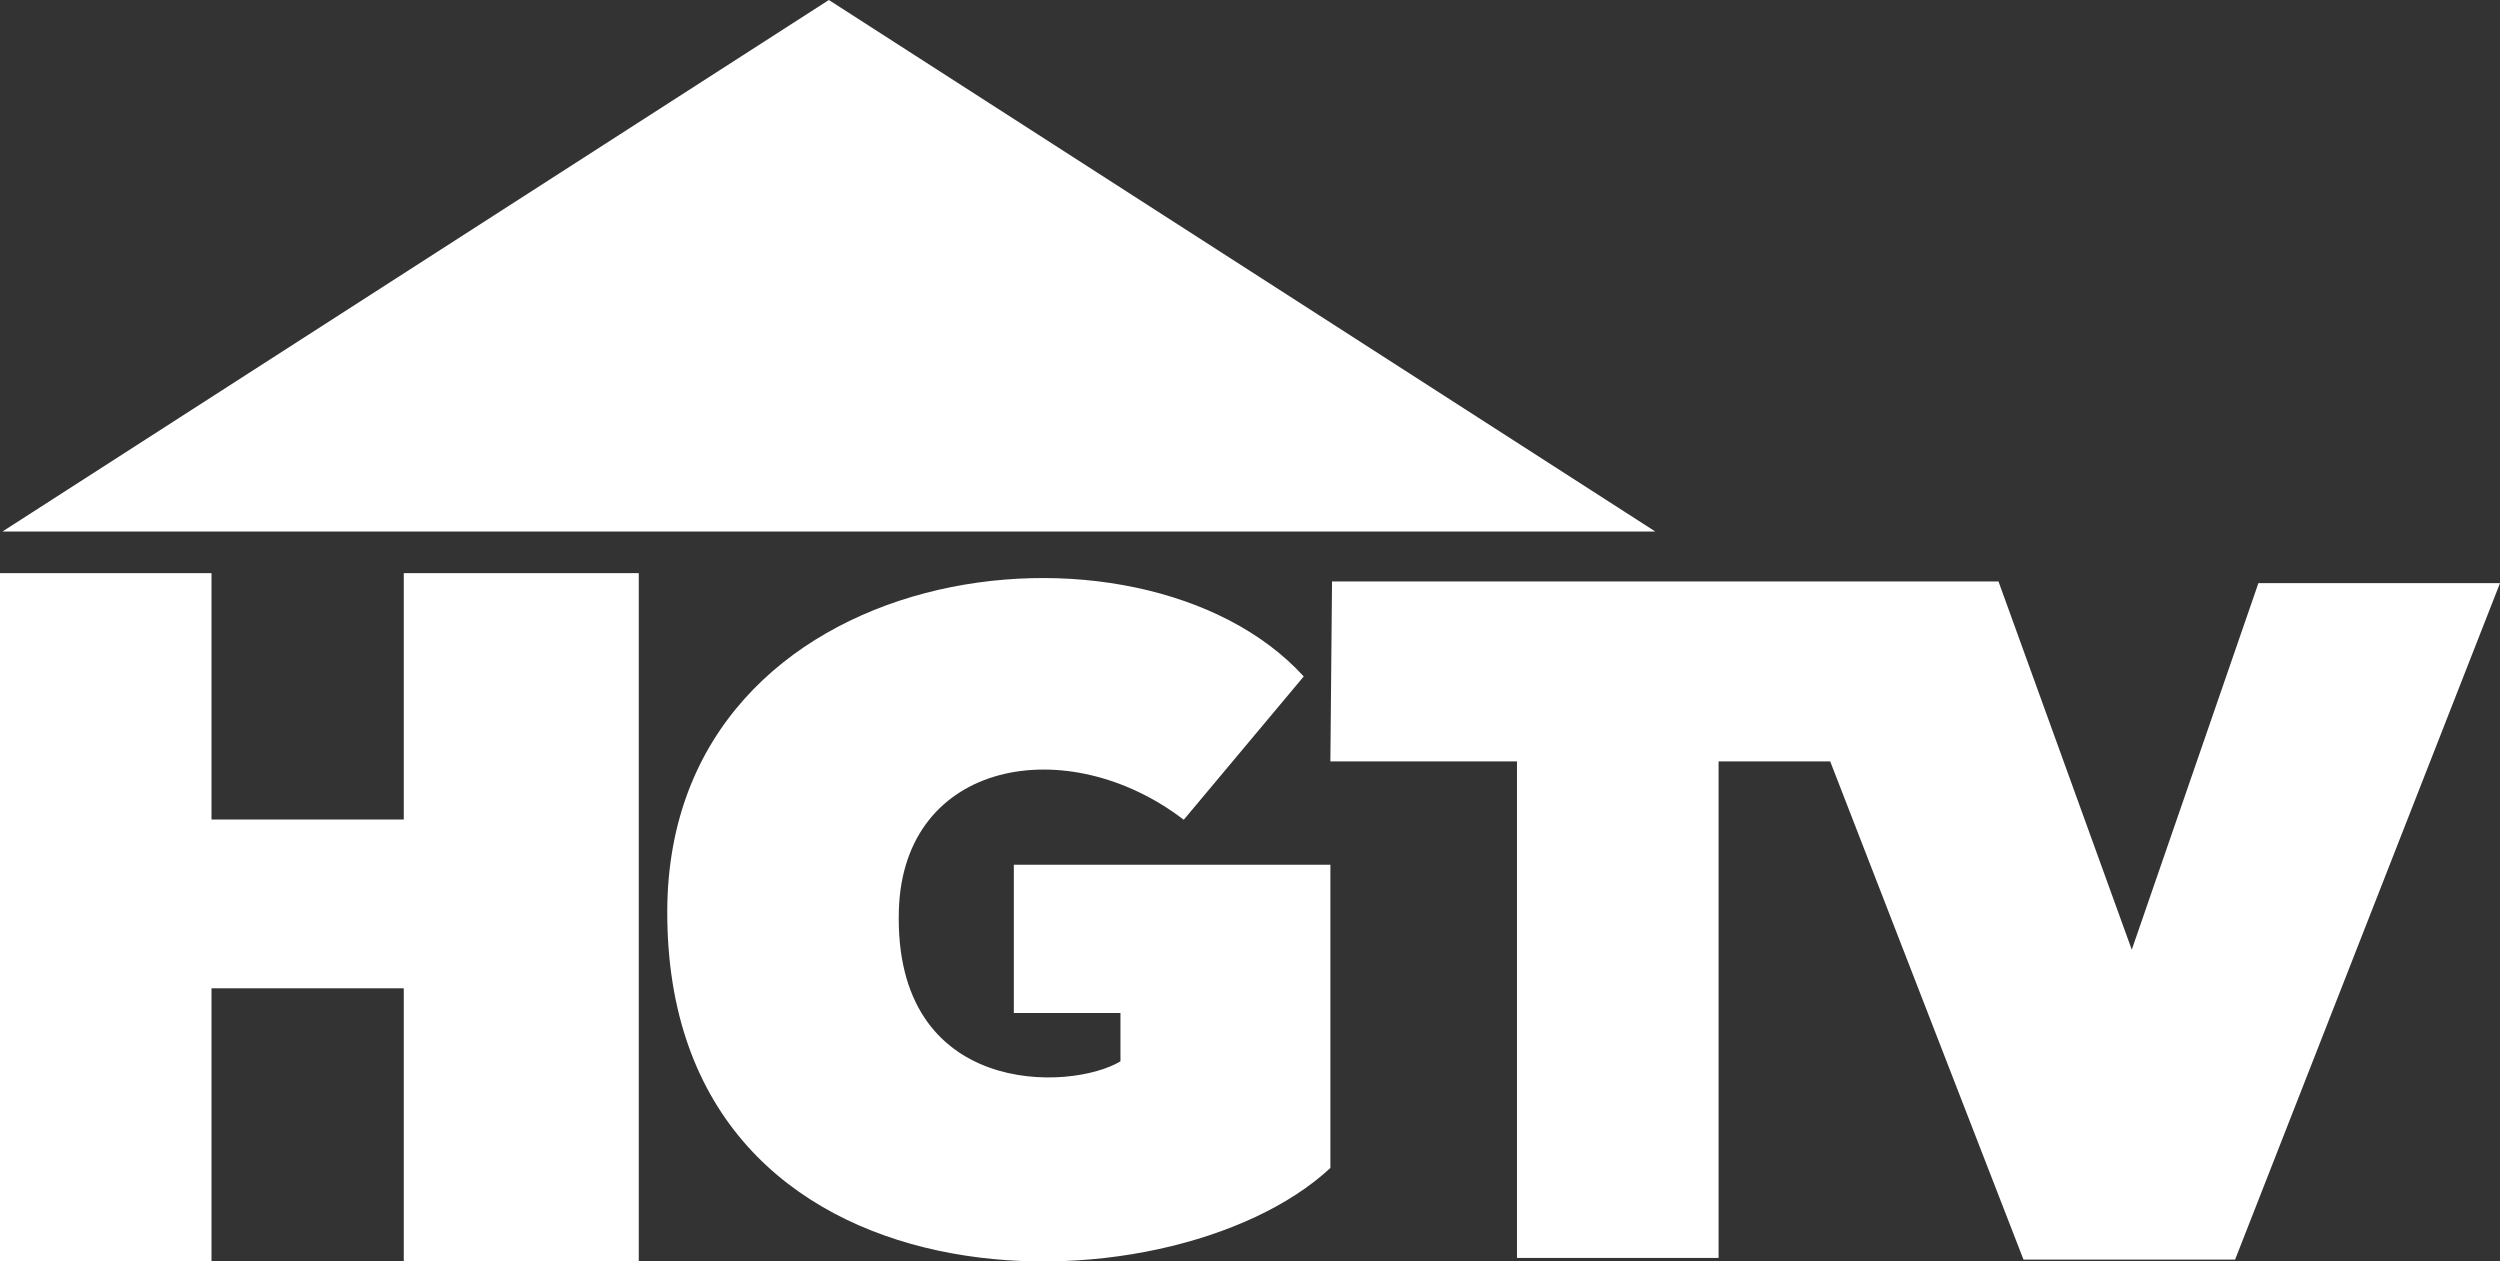
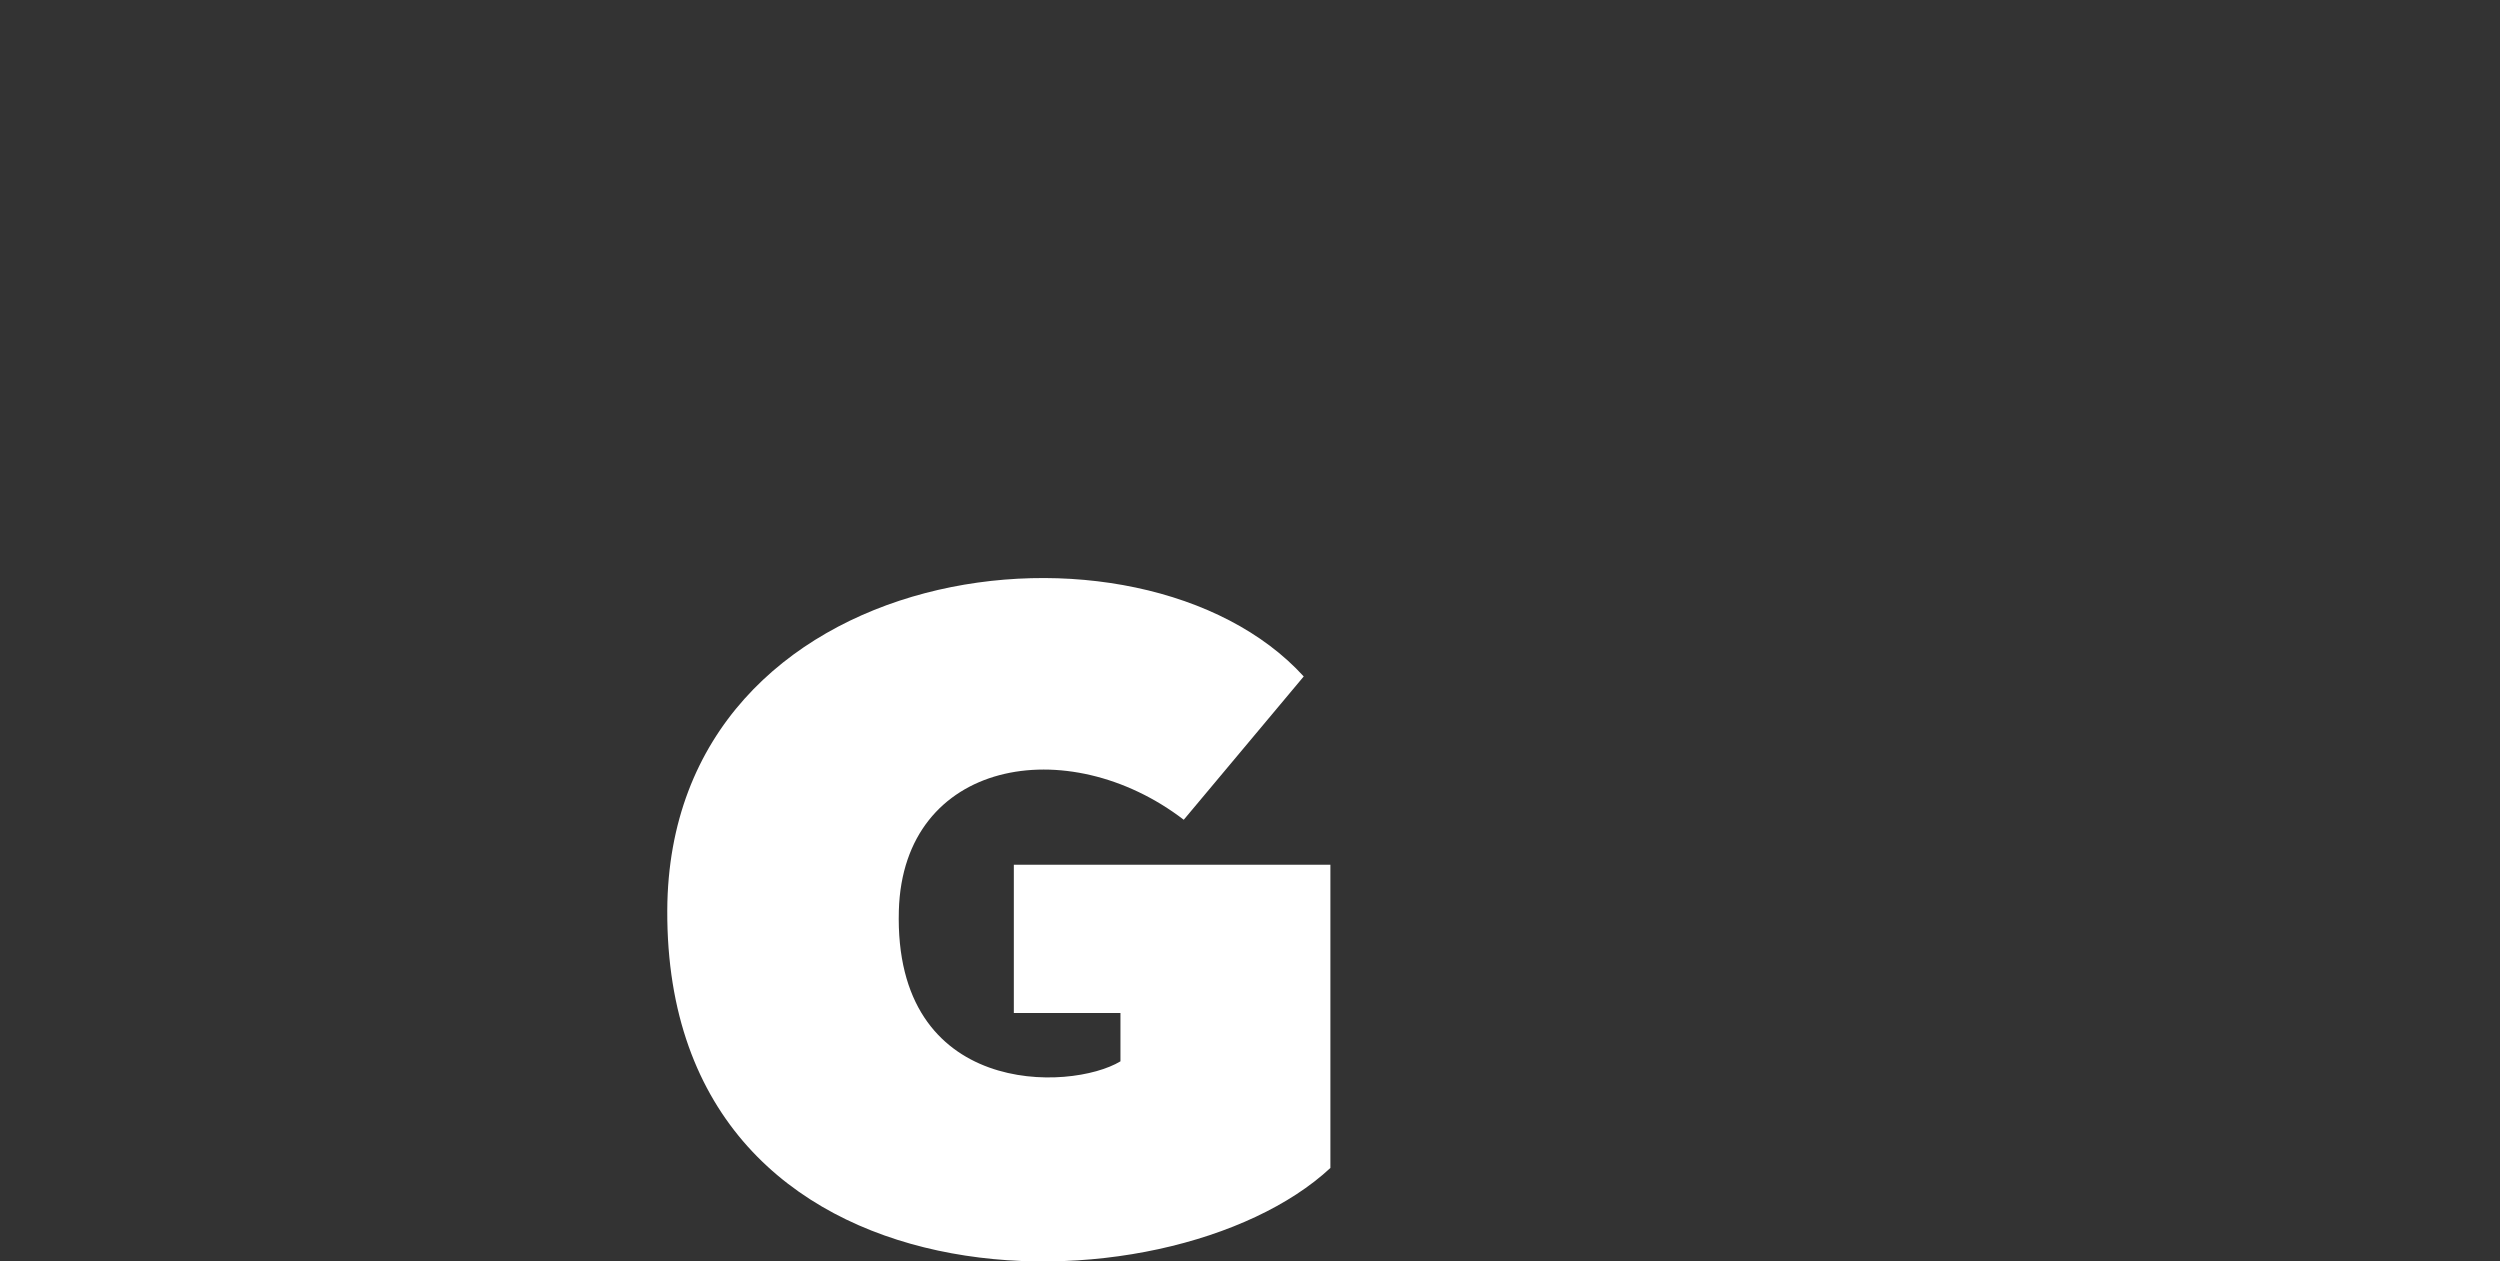
<svg xmlns="http://www.w3.org/2000/svg" id="Layer_2" viewBox="0 0 1170.22 590.47">
  <rect x="0" y="0" width="1170.22" height="590.47" fill="#333333" stroke="none" />
  <defs>
    <style>.cls-1{fill:#fff;}</style>
  </defs>
  <g id="Layer_1-2">
-     <polygon class="cls-1" points="299 268.28 299 590.38 189 590.38 189 462.61 99 462.61 99 590.38 0 590.38 0 268.28 99 268.28 99 383.61 189 383.61 189 268.28 299 268.28" />
    <path class="cls-1" d="M610.26,316.64c-76.25-83.78-297.22-56.71-297.92,109.53-.81,193.68,235.08,190.66,310.4,120.54v-141.94h-148.18v69.41h49.91v22.62c-23.42,14.11-106.23,17.02-103.73-70.63,2.01-70.52,78.9-84.17,133.36-42.45l56.15-67.07Z" />
-     <path class="cls-1" d="M623.51,272.18h311.96l62.39,172.36,59.27-171.58h113.09l-124,316.64h-99.05l-90.47-233.19h-52.25v232.41h-94.37v-232.41h-87.35l.78-84.23Z" />
-     <path class="cls-1" d="M1.16,248.79h773.66L387.98,0,1.16,248.79Z" />
+     <path class="cls-1" d="M1.16,248.79L387.98,0,1.16,248.79Z" />
  </g>
</svg>